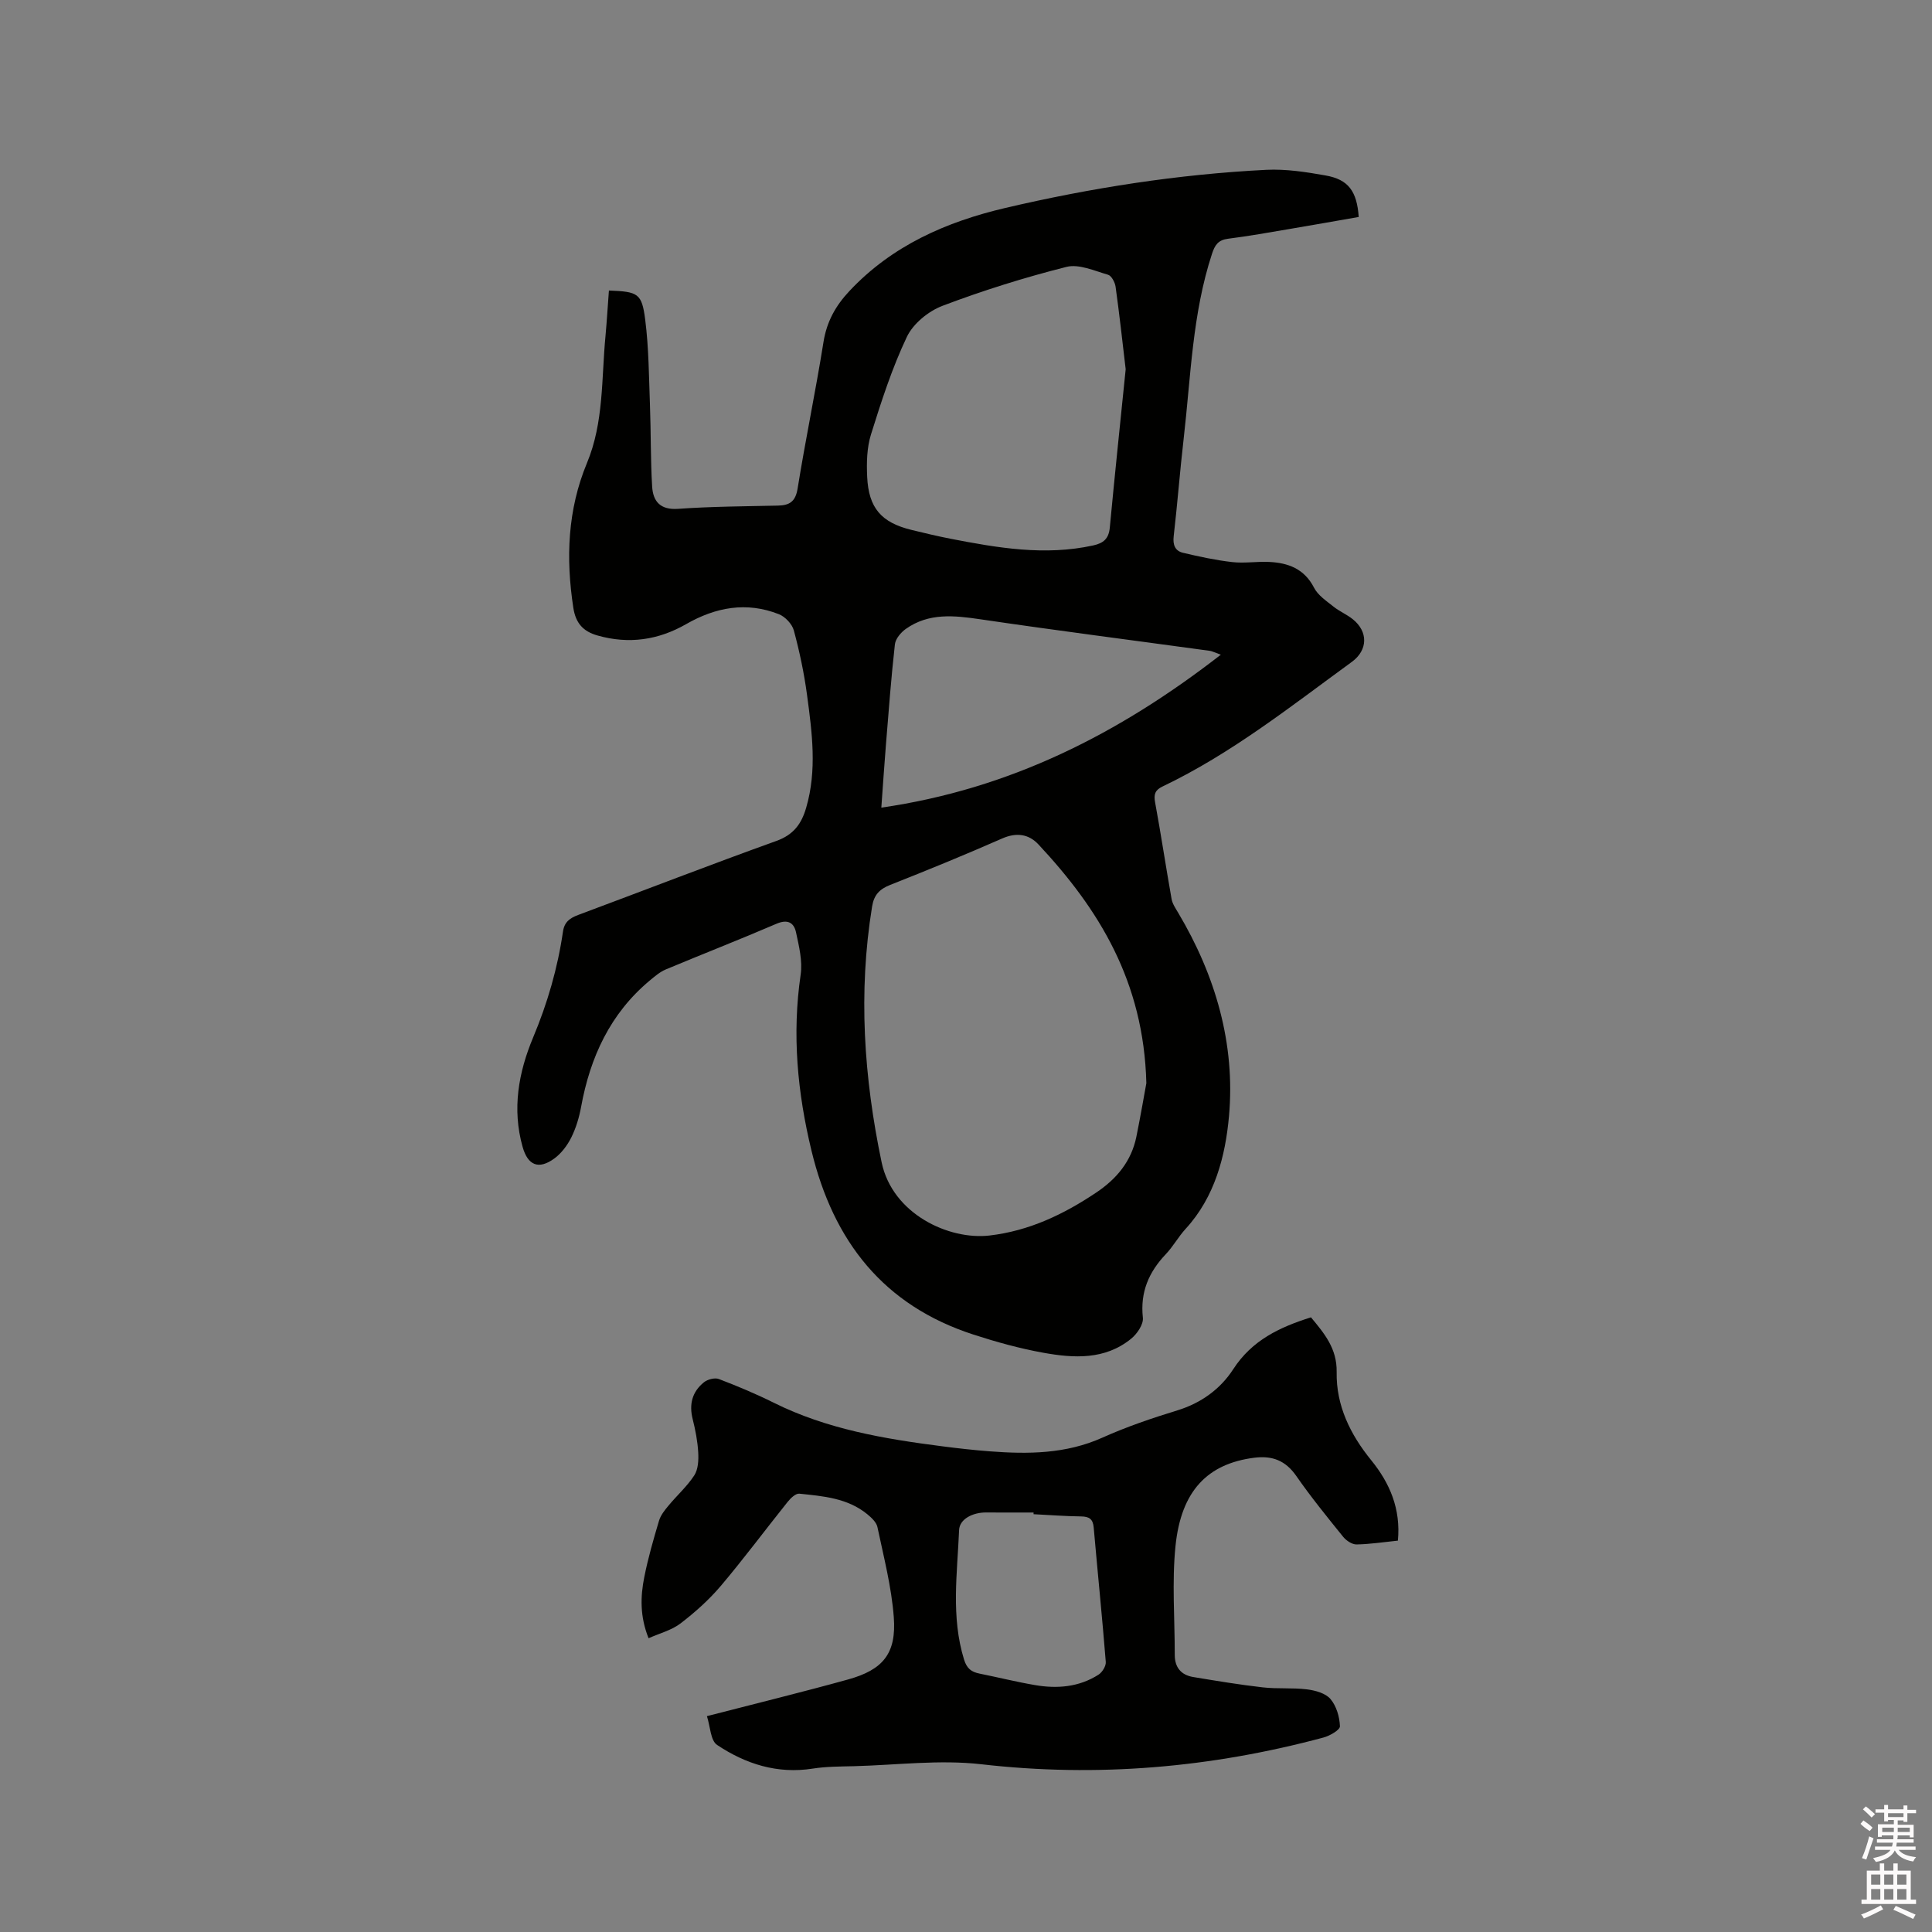
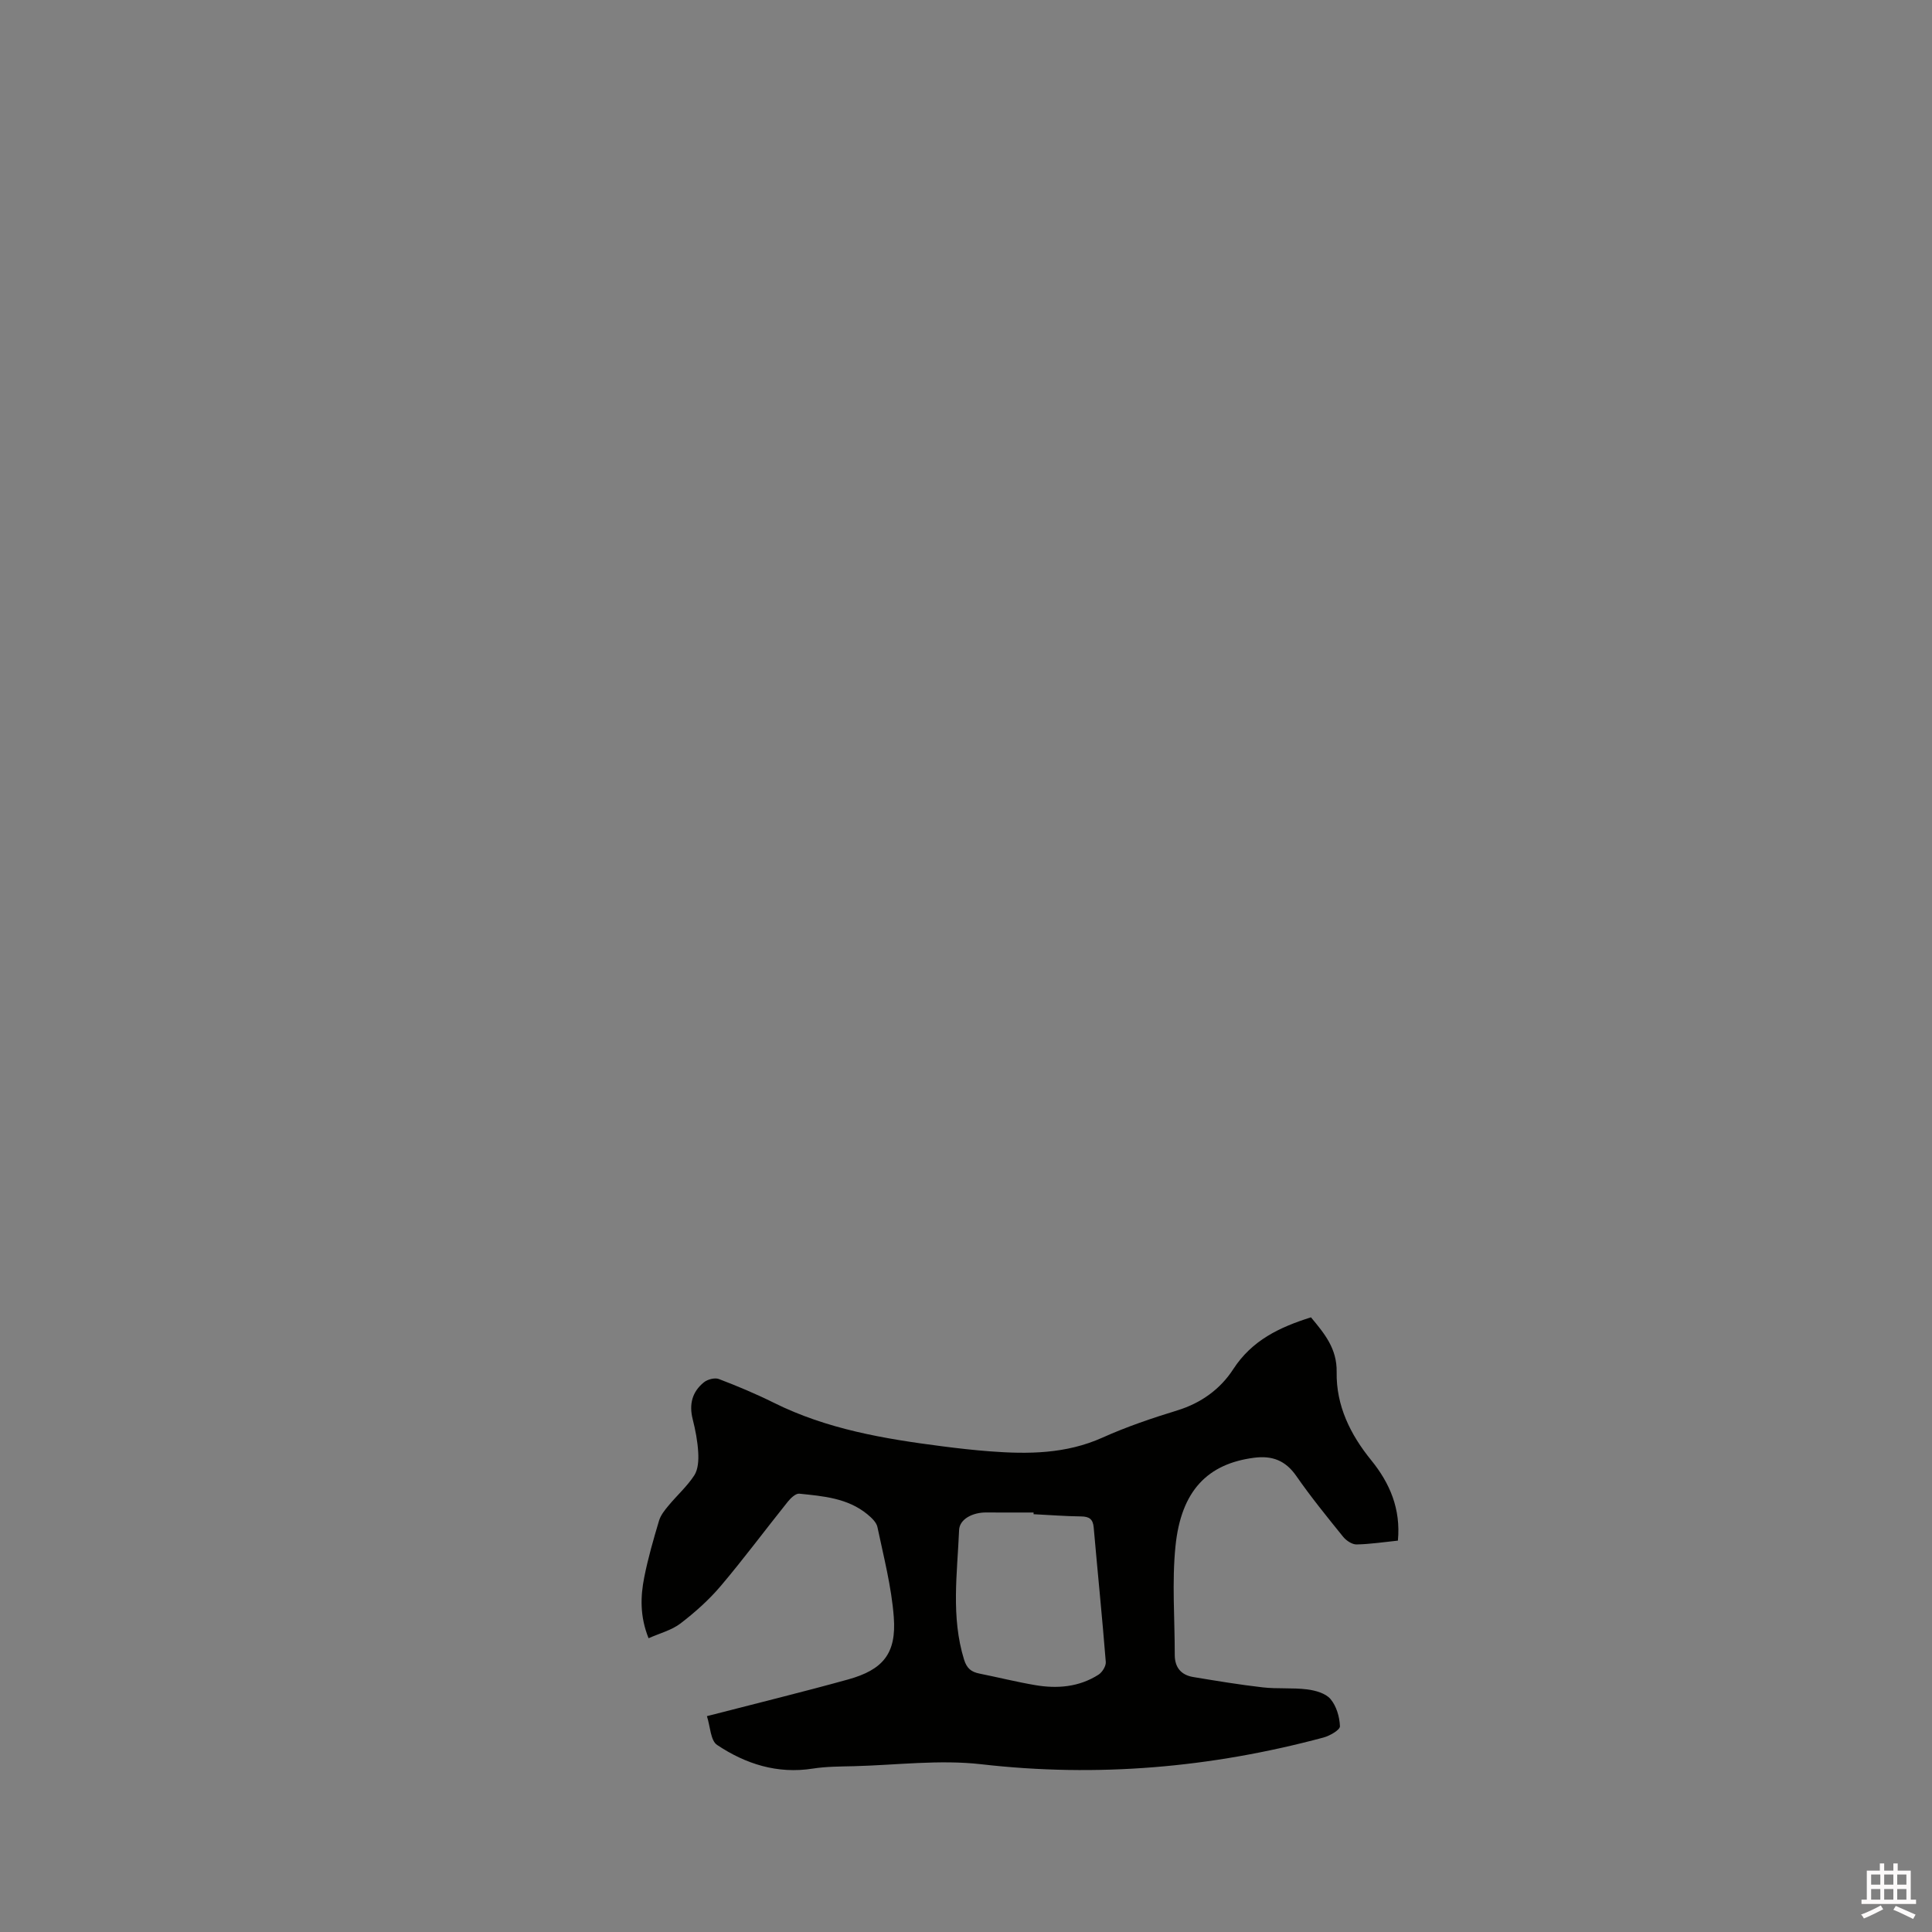
<svg xmlns="http://www.w3.org/2000/svg" enable-background="new 0 0 400 400" viewBox="0 0 400 400">
  <rect x="0" y="0" width="400" height="400" fill="#808080" stroke="none" />
-   <path d="m385.2 377.6.6-.7c.6.4 1.3.9 1.9 1.5l-.6.7c-.8-.5-1.4-1-1.9-1.5zm.3 7.1c.6-1.4 1.1-2.9 1.5-4.5.3.1.6.3.9.4-.5 1.4-1 2.9-1.5 4.4zm.2-10.1.6-.6c.7.5 1.3 1.1 1.9 1.6l-.7.7c-.6-.6-1.2-1.2-1.8-1.7zm8.4-.8h.8v.9h1.8v.7h-1.8v1.8h-.8v-.3h-1.2v.9h3.3v2.6h-.8v-.4h-2.5c0 .3 0 .6-.1.8h3.4v.7h-3.5c0 .3-.1.6-.1.8h4v.7h-3.5c.7.9 1.9 1.3 3.6 1.5-.2.2-.4.5-.6.9-1.9-.3-3.2-1.1-3.8-2.3-.5 1.1-1.8 2-3.9 2.4-.2-.3-.4-.5-.6-.8 1.9-.4 3.1-.9 3.6-1.7h-3.2v-.7h3.5c.1-.2.1-.5.2-.8h-3.3v-.7h3.4c0-.2 0-.5 0-.8h-2.4v.3h-.8v-2.6h3.3v-.9h-1.2v.3h-.8v-1.8h-1.8v-.7h1.8v-.9h.8v.9h3.2zm-4.4 5.5h2.4c0-.3 0-.6 0-.9h-2.4zm1.2-3.1h3.2v-.8h-3.2zm4.4 2.2h-2.4v.9h2.5v-.9z" fill="#fcfafa" />
  <path d="m389.2 385.8h.9v1.5h1.9v-1.5h.9v1.5h2.7v6h1.1v.9h-11.3v-.9h1.1v-6h2.7zm.2 8.7.5.8c-1.2.6-2.5 1.3-4 1.9-.2-.3-.3-.6-.6-.8 1.6-.6 3-1.3 4.1-1.9zm-2-4.3h1.9v-2.1h-1.9zm0 3.1h1.9v-2.2h-1.9zm2.7-3.1h1.9v-2.1h-1.9zm0 3.1h1.9v-2.2h-1.9zm2.4 1.3c1.4.6 2.7 1.2 4.1 1.8l-.5.9c-1.5-.7-2.8-1.4-4.1-1.9zm2.2-6.5h-1.9v2.1h1.9zm-1.9 5.2h1.9v-2.2h-1.9z" fill="#fcfafa" />
  <g fill="#010100">
-     <path d="m126.07 60.15c6.04.24 6.82.55 7.52 6.09.74 5.85.76 11.8.98 17.71.21 5.6.11 11.21.45 16.8.19 3.07 1.69 4.86 5.38 4.6 6.86-.49 13.76-.52 20.64-.67 2.42-.05 3.66-.81 4.1-3.55 1.63-10.14 3.74-20.2 5.36-30.35.67-4.2 2.51-7.48 5.34-10.5 8.83-9.43 20.07-14.36 32.32-17.23 17.77-4.16 35.77-6.97 54.01-7.89 4.07-.2 8.24.45 12.29 1.17 4.69.83 6.47 3.23 6.85 8.59-4.7.82-9.46 1.67-14.21 2.47-4.28.72-8.56 1.5-12.86 2.04-2.04.26-2.72 1.32-3.31 3.12-4.08 12.43-4.38 25.42-5.86 38.23-.78 6.74-1.29 13.5-2.07 20.24-.21 1.79.29 3.04 1.93 3.43 3.35.79 6.74 1.53 10.16 1.92 2.5.29 5.08-.14 7.61-.03 3.99.18 7.34 1.4 9.37 5.36.81 1.57 2.54 2.71 4 3.88 1.23.99 2.75 1.62 3.98 2.6 3.26 2.59 3.16 6.43-.16 8.85-12.66 9.23-24.97 19.01-39.23 25.82-1.5.72-1.82 1.61-1.51 3.26 1.23 6.67 2.23 13.37 3.42 20.05.18.98.82 1.91 1.35 2.8 7.73 12.99 11.87 27.15 10.53 42.13-.74 8.22-2.91 16.72-8.97 23.32-1.5 1.63-2.59 3.65-4.11 5.25-3.53 3.72-5.33 7.87-4.75 13.16.15 1.37-1.19 3.34-2.42 4.34-5.43 4.43-11.88 4.05-18.2 2.91-4.88-.88-9.71-2.22-14.43-3.75-18.66-6.04-29.02-19.33-33.55-38.04-2.93-12.1-4.06-24.14-2.25-36.51.41-2.81-.35-5.87-.96-8.73-.43-2.03-1.75-2.78-4.06-1.78-7.58 3.26-15.28 6.26-22.9 9.45-1.22.51-2.29 1.44-3.33 2.3-8.19 6.84-12.33 15.87-14.21 26.16-.4 2.17-1.05 4.36-2.03 6.33-.82 1.64-2.05 3.29-3.52 4.36-3.27 2.38-5.49 1.39-6.56-2.41-2.21-7.85-.85-15.42 2.18-22.66 2.97-7.09 5.08-14.36 6.18-21.93.29-1.98 1.42-2.78 3.15-3.43 13.69-5.1 27.31-10.39 41.05-15.33 3.55-1.28 5.18-3.53 6.15-6.87 2.27-7.78 1.22-15.57.18-23.33-.6-4.5-1.55-8.98-2.73-13.36-.36-1.34-1.8-2.87-3.11-3.38-6.68-2.63-13.05-1.46-19.18 2.05-5.76 3.31-11.89 4.21-18.37 2.36-2.98-.85-4.51-2.55-5-5.74-1.57-10.26-1.2-20.29 2.83-29.98 3.51-8.44 2.98-17.45 3.83-26.27.28-3.08.46-6.14.71-9.43zm111.27 164.11c-.54-21.1-9.84-36.05-22.34-49.43-2.02-2.16-4.57-2.53-7.54-1.22-7.64 3.36-15.38 6.53-23.15 9.6-2.21.87-3.36 2.06-3.75 4.46-2.9 17.8-1.71 35.4 1.97 52.97 2.24 10.71 13.93 16.14 22.34 15.16 8.21-.96 15.37-4.38 22.13-8.92 4.23-2.84 7.23-6.47 8.27-11.51.88-4.35 1.63-8.71 2.07-11.11zm-4.28-147.81c-.66-5.58-1.29-11.35-2.09-17.09-.13-.91-.85-2.28-1.57-2.48-2.83-.81-6.02-2.28-8.61-1.62-8.68 2.19-17.27 4.88-25.64 8.05-2.91 1.1-6.09 3.69-7.39 6.43-3.07 6.46-5.29 13.35-7.43 20.2-.86 2.75-.93 5.87-.79 8.79.3 6.47 2.95 9.46 9.16 10.98 2.67.65 5.35 1.29 8.04 1.82 9.79 1.9 19.57 3.59 29.58 1.4 2.17-.48 3.23-1.4 3.45-3.68 1.02-10.85 2.16-21.68 3.29-32.8zm19.7 59.1c-1.33-.48-1.79-.73-2.27-.8-15.83-2.17-31.68-4.2-47.49-6.53-5.44-.8-10.7-1.38-15.46 1.99-1.02.72-2.13 2.04-2.26 3.19-.77 6.84-1.28 13.7-1.84 20.56-.34 4.18-.62 8.38-.97 13.25 26.65-3.85 49.17-15.27 70.29-31.66z" />
    <path d="m146.36 355.31c10.37-2.68 19.83-4.99 29.21-7.59 7.28-2.02 10.04-5.39 9.48-12.9-.47-6.28-2.09-12.48-3.39-18.67-.21-.99-1.24-1.94-2.1-2.65-4.08-3.34-9.12-3.74-14.07-4.25-.75-.08-1.8.93-2.4 1.68-4.64 5.79-9.07 11.76-13.86 17.42-2.44 2.88-5.33 5.46-8.33 7.76-1.84 1.41-4.29 2.03-6.62 3.07-1.8-4.49-1.7-8.6-.89-12.65.78-3.94 1.9-7.81 3.05-11.67.34-1.15 1.18-2.2 1.97-3.14 1.75-2.12 3.86-3.99 5.34-6.27.8-1.24.9-3.14.81-4.72-.13-2.31-.57-4.63-1.14-6.88-.79-3.09-.12-5.7 2.32-7.66.75-.61 2.25-1 3.09-.68 3.85 1.47 7.67 3.07 11.37 4.91 11 5.48 22.88 7.48 34.88 9.02 3.26.42 6.52.79 9.8 1.04 7.97.61 15.81.56 23.38-2.84 5.01-2.25 10.25-4.03 15.51-5.64 4.92-1.51 8.91-4.43 11.55-8.51 3.89-6.01 9.59-8.7 16.1-10.75 2.75 3.31 5.41 6.44 5.32 11.33-.12 6.93 2.81 12.91 7.16 18.26 3.85 4.74 6.14 10.07 5.52 16.64-2.94.3-5.75.74-8.57.79-.93.01-2.13-.8-2.77-1.59-3.33-4.12-6.68-8.24-9.7-12.59-2.23-3.21-4.99-4.25-8.72-3.77-9.63 1.24-15.13 6.82-16.29 18.32-.75 7.43-.14 15-.15 22.5 0 2.59 1.31 4.16 3.82 4.58 4.78.79 9.57 1.59 14.39 2.14 3.04.35 6.16.04 9.19.42 1.71.21 3.82.8 4.84 1.99 1.23 1.45 1.89 3.7 1.96 5.64.03.76-2.1 1.99-3.42 2.34-23.26 6.24-46.78 8.29-70.83 5.53-8.65-.99-17.55.17-26.34.4-2.86.07-5.75.06-8.56.5-7.32 1.15-13.88-.95-19.79-4.89-1.39-.91-1.42-3.84-2.12-5.97zm67.63-41.81c0-.12 0-.23 0-.35-3.28 0-6.55.02-9.83-.01-2.71-.02-5.5 1.33-5.59 3.65-.37 8.93-1.71 17.95 1.03 26.82.58 1.86 1.52 2.55 3.2 2.89 3.83.77 7.63 1.72 11.49 2.38 4.6.79 9.11.42 13.15-2.16.77-.5 1.57-1.78 1.5-2.64-.74-9.28-1.69-18.55-2.5-27.82-.15-1.75-.92-2.28-2.62-2.3-3.28-.04-6.56-.3-9.83-.46z" />
  </g>
</svg>